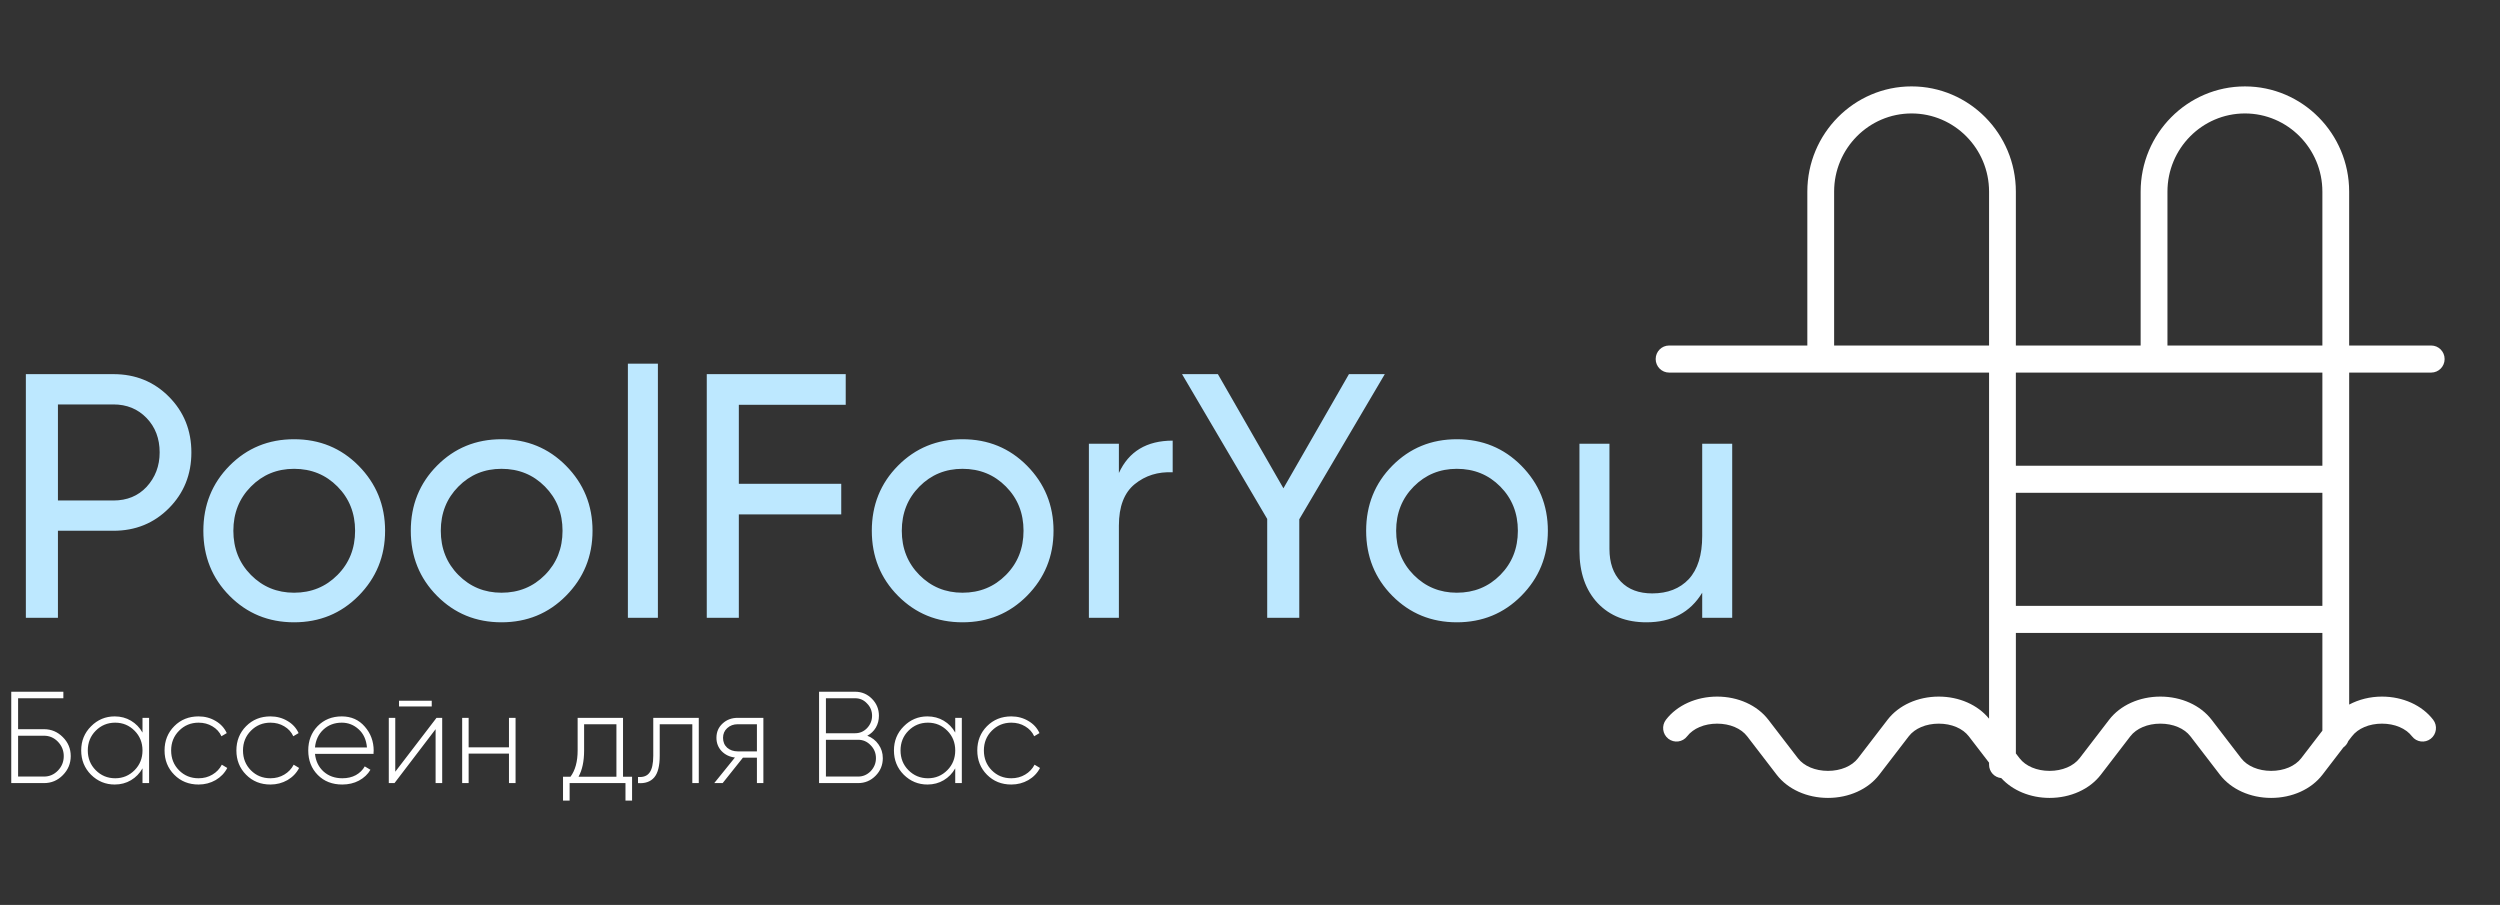
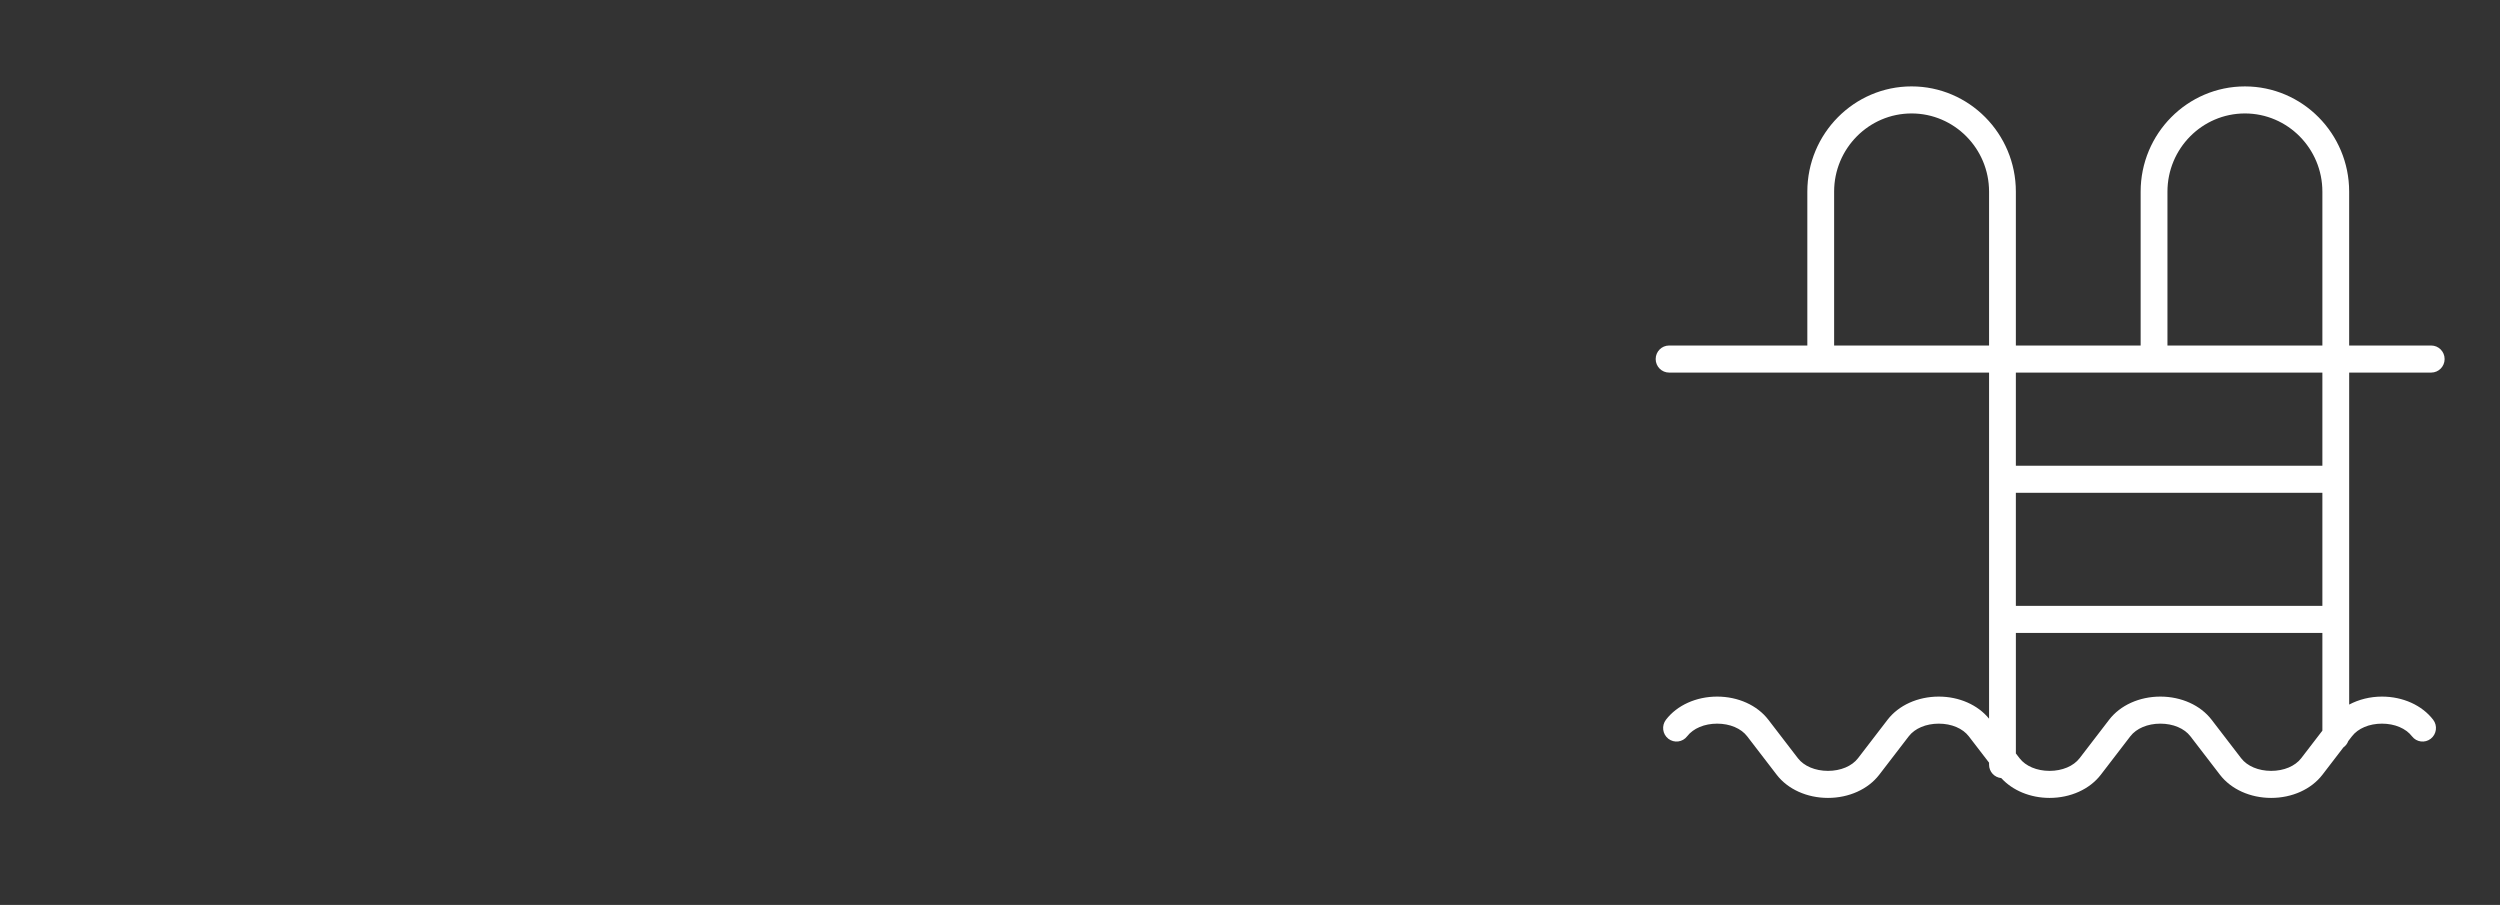
<svg xmlns="http://www.w3.org/2000/svg" width="163" height="59" viewBox="0 0 163 59" fill="none">
  <rect x="0" y="0" width="163" height="59" fill="#333333" stroke="none" />
  <path d="M158.515 24.292C158.998 24.292 159.389 23.897 159.389 23.41C159.389 22.923 158.998 22.528 158.515 22.528H153.165V12.495C153.165 8.711 150.117 5.634 146.369 5.634C142.62 5.634 139.57 8.711 139.57 12.495V22.528H131.434V12.494C131.434 8.711 128.383 5.633 124.634 5.633C120.887 5.633 117.838 8.711 117.838 12.494V22.528H108.824C108.342 22.528 107.95 22.923 107.95 23.41C107.95 23.897 108.342 24.292 108.824 24.292H129.687V46.859C128.954 45.958 127.738 45.418 126.408 45.418C125.042 45.418 123.794 45.983 123.068 46.928L121.143 49.435C120.746 49.952 120.013 50.261 119.182 50.261C118.352 50.26 117.62 49.952 117.223 49.436L115.297 46.928C114.572 45.983 113.323 45.418 111.958 45.418C110.593 45.418 109.344 45.983 108.619 46.928C108.324 47.313 108.393 47.867 108.774 48.165C109.157 48.463 109.705 48.392 110 48.008C110.397 47.49 111.129 47.182 111.958 47.182C112.787 47.182 113.519 47.49 113.916 48.008L115.842 50.516C116.567 51.459 117.816 52.023 119.182 52.024C120.548 52.024 121.798 51.46 122.524 50.516L124.45 48.008C124.847 47.49 125.579 47.182 126.408 47.182C127.237 47.182 127.968 47.49 128.366 48.008L129.687 49.727V49.858C129.687 50.318 130.037 50.691 130.483 50.732C131.225 51.543 132.375 52.023 133.631 52.024C134.995 52.024 136.245 51.46 136.971 50.516L138.896 48.008C139.294 47.49 140.026 47.182 140.856 47.182C141.686 47.182 142.419 47.49 142.816 48.008L144.742 50.516C145.468 51.46 146.716 52.024 148.081 52.024C149.446 52.024 150.694 51.46 151.42 50.516L152.789 48.732C152.934 48.631 153.045 48.486 153.108 48.317L153.346 48.008C153.743 47.49 154.475 47.182 155.304 47.182C156.133 47.182 156.865 47.49 157.262 48.008C157.557 48.393 158.107 48.463 158.487 48.165C158.868 47.866 158.938 47.313 158.643 46.928C157.917 45.983 156.669 45.418 155.304 45.418C154.527 45.418 153.793 45.607 153.166 45.938V24.292H158.515ZM141.318 12.495C141.318 9.684 143.584 7.397 146.37 7.397C149.154 7.397 151.419 9.684 151.419 12.495V22.528H141.318V12.495ZM119.585 22.528V12.494C119.585 9.683 121.85 7.397 124.634 7.397C127.42 7.397 129.687 9.683 129.687 12.494V22.528H119.585ZM151.419 39.503H131.434V32.129H151.419V39.503ZM150.039 49.436C149.642 49.953 148.91 50.261 148.081 50.261C147.252 50.261 146.52 49.953 146.123 49.436L144.197 46.928C143.472 45.983 142.223 45.418 140.856 45.418C139.489 45.418 138.24 45.983 137.515 46.928L135.59 49.435C135.192 49.952 134.46 50.261 133.631 50.261C132.802 50.261 132.07 49.952 131.674 49.436L131.435 49.125V41.267H151.419V47.638L150.039 49.436ZM151.419 30.365H131.434V24.292H151.419V30.365Z" fill="white" />
-   <path d="M1.686 24.394H7.397C8.836 24.394 10.042 24.886 11.017 25.869C11.991 26.852 12.478 28.063 12.478 29.5C12.478 30.937 11.991 32.148 11.017 33.131C10.042 34.114 8.836 34.606 7.397 34.606H3.777V40.279H1.686V24.394ZM3.777 32.632H7.397C8.281 32.632 9.001 32.337 9.555 31.747C10.125 31.126 10.409 30.377 10.409 29.5C10.409 28.592 10.125 27.843 9.555 27.253C8.986 26.663 8.266 26.369 7.397 26.369H3.777V32.632ZM23.377 38.849C22.238 39.999 20.836 40.574 19.172 40.574C17.509 40.574 16.107 39.999 14.968 38.849C13.829 37.7 13.259 36.285 13.259 34.606C13.259 32.926 13.829 31.512 14.968 30.362C16.107 29.212 17.509 28.638 19.172 28.638C20.836 28.638 22.238 29.212 23.377 30.362C24.531 31.527 25.108 32.942 25.108 34.606C25.108 36.27 24.531 37.684 23.377 38.849ZM19.172 38.645C20.297 38.645 21.241 38.259 22.005 37.488C22.77 36.716 23.152 35.755 23.152 34.606C23.152 33.456 22.77 32.495 22.005 31.724C21.241 30.952 20.297 30.567 19.172 30.567C18.063 30.567 17.126 30.952 16.362 31.724C15.598 32.495 15.215 33.456 15.215 34.606C15.215 35.755 15.598 36.716 16.362 37.488C17.126 38.259 18.063 38.645 19.172 38.645ZM36.901 38.849C35.762 39.999 34.361 40.574 32.697 40.574C31.033 40.574 29.632 39.999 28.493 38.849C27.354 37.7 26.784 36.285 26.784 34.606C26.784 32.926 27.354 31.512 28.493 30.362C29.632 29.212 31.033 28.638 32.697 28.638C34.361 28.638 35.762 29.212 36.901 30.362C38.056 31.527 38.633 32.942 38.633 34.606C38.633 36.27 38.056 37.684 36.901 38.849ZM32.697 38.645C33.821 38.645 34.766 38.259 35.53 37.488C36.294 36.716 36.677 35.755 36.677 34.606C36.677 33.456 36.294 32.495 35.53 31.724C34.766 30.952 33.821 30.567 32.697 30.567C31.588 30.567 30.651 30.952 29.887 31.724C29.122 32.495 28.74 33.456 28.74 34.606C28.74 35.755 29.122 36.716 29.887 37.488C30.651 38.259 31.588 38.645 32.697 38.645ZM42.895 40.279H40.938V23.713H42.895V40.279ZM55.141 24.394V26.391H48.172V31.542H54.849V33.539H48.172V40.279H46.081V24.394H55.141ZM66.959 38.849C65.82 39.999 64.418 40.574 62.754 40.574C61.091 40.574 59.69 39.999 58.55 38.849C57.411 37.7 56.842 36.285 56.842 34.606C56.842 32.926 57.411 31.512 58.55 30.362C59.69 29.212 61.091 28.638 62.754 28.638C64.418 28.638 65.82 29.212 66.959 30.362C68.113 31.527 68.69 32.942 68.69 34.606C68.69 36.27 68.113 37.684 66.959 38.849ZM62.754 38.645C63.879 38.645 64.823 38.259 65.587 37.488C66.352 36.716 66.734 35.755 66.734 34.606C66.734 33.456 66.352 32.495 65.587 31.724C64.823 30.952 63.879 30.567 62.754 30.567C61.645 30.567 60.709 30.952 59.944 31.724C59.18 32.495 58.797 33.456 58.797 34.606C58.797 35.755 59.18 36.716 59.944 37.488C60.709 38.259 61.645 38.645 62.754 38.645ZM72.952 28.933V30.839C73.597 29.432 74.766 28.729 76.459 28.729V30.794C75.5 30.748 74.676 31.005 73.986 31.565C73.297 32.125 72.952 33.025 72.952 34.265V40.279H70.996V28.933H72.952ZM87.951 24.394H90.289L84.713 33.857V40.279H82.622V33.834L77.069 24.394H79.407L83.679 31.837L87.951 24.394ZM99.19 38.849C98.051 39.999 96.649 40.574 94.986 40.574C93.322 40.574 91.921 39.999 90.781 38.849C89.642 37.7 89.073 36.285 89.073 34.606C89.073 32.926 89.642 31.512 90.781 30.362C91.921 29.212 93.322 28.638 94.986 28.638C96.649 28.638 98.051 29.212 99.19 30.362C100.344 31.527 100.921 32.942 100.921 34.606C100.921 36.27 100.344 37.684 99.19 38.849ZM94.986 38.645C96.11 38.645 97.054 38.259 97.819 37.488C98.583 36.716 98.965 35.755 98.965 34.606C98.965 33.456 98.583 32.495 97.819 31.724C97.054 30.952 96.11 30.567 94.986 30.567C93.877 30.567 92.94 30.952 92.175 31.724C91.411 32.495 91.029 33.456 91.029 34.606C91.029 35.755 91.411 36.716 92.175 37.488C92.94 38.259 93.877 38.645 94.986 38.645ZM110.984 34.946V28.933H112.94V40.279H110.984V38.645C110.204 39.931 108.99 40.574 107.342 40.574C106.022 40.574 104.966 40.158 104.172 39.326C103.377 38.479 102.98 37.336 102.98 35.899V28.933H104.936V35.786C104.936 36.694 105.183 37.404 105.678 37.919C106.173 38.433 106.854 38.69 107.724 38.69C108.728 38.69 109.522 38.38 110.107 37.76C110.692 37.125 110.984 36.187 110.984 34.946Z" fill="#BDE8FF" />
-   <path d="M1.18 47.543H2.867C3.344 47.543 3.755 47.716 4.098 48.062C4.44 48.403 4.612 48.814 4.612 49.296C4.612 49.778 4.44 50.193 4.098 50.539C3.76 50.885 3.35 51.058 2.867 51.058H0.734V45.101H4.131V45.526H1.18V47.543ZM1.18 50.632H2.867C3.221 50.632 3.524 50.502 3.777 50.241C4.03 49.98 4.157 49.665 4.157 49.296C4.157 48.939 4.03 48.627 3.777 48.36C3.524 48.099 3.221 47.969 2.867 47.969H1.18V50.632ZM9.291 47.764V46.803H9.721V51.058H9.291V50.096C9.105 50.425 8.855 50.683 8.54 50.87C8.226 51.058 7.871 51.151 7.478 51.151C6.882 51.151 6.368 50.939 5.935 50.513C5.508 50.082 5.294 49.554 5.294 48.93C5.294 48.306 5.508 47.782 5.935 47.356C6.362 46.925 6.877 46.709 7.478 46.709C7.871 46.709 8.226 46.803 8.54 46.99C8.855 47.177 9.105 47.435 9.291 47.764ZM6.239 50.215C6.587 50.567 7.011 50.743 7.512 50.743C8.006 50.743 8.428 50.567 8.776 50.215C9.119 49.869 9.291 49.441 9.291 48.93C9.291 48.42 9.119 47.991 8.776 47.645C8.428 47.294 8.006 47.118 7.512 47.118C7.011 47.118 6.587 47.294 6.239 47.645C5.896 47.991 5.724 48.42 5.724 48.93C5.724 49.441 5.896 49.869 6.239 50.215ZM12.946 51.151C12.311 51.151 11.782 50.939 11.361 50.513C10.939 50.088 10.729 49.56 10.729 48.93C10.729 48.301 10.939 47.773 11.361 47.347C11.782 46.922 12.311 46.709 12.946 46.709C13.356 46.709 13.727 46.809 14.059 47.007C14.39 47.2 14.632 47.464 14.784 47.798L14.438 48.003C14.315 47.73 14.118 47.515 13.848 47.356C13.584 47.197 13.283 47.118 12.946 47.118C12.446 47.118 12.021 47.294 11.673 47.645C11.33 47.991 11.158 48.42 11.158 48.93C11.158 49.447 11.33 49.878 11.673 50.224C12.016 50.57 12.44 50.743 12.946 50.743C13.283 50.743 13.584 50.663 13.848 50.505C14.118 50.346 14.323 50.13 14.463 49.858L14.818 50.071C14.649 50.4 14.396 50.663 14.059 50.862C13.722 51.055 13.351 51.151 12.946 51.151ZM17.631 51.151C16.995 51.151 16.467 50.939 16.046 50.513C15.624 50.088 15.413 49.56 15.413 48.93C15.413 48.301 15.624 47.773 16.046 47.347C16.467 46.922 16.995 46.709 17.631 46.709C18.041 46.709 18.412 46.809 18.744 47.007C19.075 47.2 19.317 47.464 19.469 47.798L19.123 48.003C18.999 47.73 18.802 47.515 18.533 47.356C18.269 47.197 17.968 47.118 17.631 47.118C17.13 47.118 16.706 47.294 16.358 47.645C16.015 47.991 15.843 48.42 15.843 48.93C15.843 49.447 16.015 49.878 16.358 50.224C16.7 50.57 17.125 50.743 17.631 50.743C17.968 50.743 18.269 50.663 18.533 50.505C18.802 50.346 19.008 50.13 19.148 49.858L19.502 50.071C19.334 50.4 19.081 50.663 18.744 50.862C18.406 51.055 18.035 51.151 17.631 51.151ZM22.282 46.709C22.9 46.709 23.4 46.931 23.782 47.373C24.17 47.816 24.364 48.34 24.364 48.947C24.364 48.959 24.361 48.993 24.356 49.049C24.356 49.106 24.356 49.14 24.356 49.151H20.537C20.587 49.628 20.775 50.014 21.101 50.309C21.427 50.598 21.835 50.743 22.324 50.743C22.655 50.743 22.948 50.675 23.201 50.539C23.454 50.397 23.648 50.207 23.782 49.968L24.153 50.19C23.979 50.485 23.729 50.72 23.403 50.896C23.083 51.066 22.72 51.151 22.316 51.151C21.663 51.151 21.132 50.944 20.722 50.53C20.306 50.11 20.098 49.577 20.098 48.93C20.098 48.295 20.3 47.767 20.705 47.347C21.121 46.922 21.647 46.709 22.282 46.709ZM22.282 47.118C21.81 47.118 21.41 47.268 21.084 47.569C20.764 47.869 20.581 48.258 20.537 48.735H23.926C23.881 48.23 23.701 47.835 23.386 47.552C23.071 47.262 22.703 47.118 22.282 47.118ZM28.149 46.062H26.016V45.688H28.149V46.062ZM25.771 50.317L28.461 46.803H28.831V51.058H28.401V47.543L25.721 51.058H25.349V46.803H25.771V50.317ZM33.185 48.726V46.803H33.615V51.058H33.185V49.135H30.555V51.058H30.133V46.803H30.555V48.726H33.185ZM40.621 46.803V50.641H41.211V52.198H40.781V51.058H37.139V52.198H36.709V50.641H37.198C37.507 50.221 37.662 49.651 37.662 48.93V46.803H40.621ZM37.721 50.641H40.191V47.22H38.084V48.93C38.084 49.634 37.963 50.204 37.721 50.641ZM42.593 46.803H45.56V51.058H45.139V47.22H43.014V49.271C43.014 49.94 42.894 50.414 42.652 50.692C42.41 50.97 42.059 51.092 41.598 51.058V50.658C41.941 50.686 42.191 50.593 42.348 50.377C42.511 50.161 42.593 49.793 42.593 49.271V46.803ZM48.103 46.803H49.772V51.058H49.351V49.398H48.44L47.117 51.058H46.569L47.917 49.39C47.569 49.35 47.28 49.211 47.049 48.973C46.824 48.735 46.712 48.445 46.712 48.105C46.712 47.725 46.847 47.413 47.117 47.169C47.381 46.925 47.71 46.803 48.103 46.803ZM48.103 48.99H49.351V47.22H48.103C47.828 47.22 47.597 47.305 47.412 47.475C47.232 47.64 47.142 47.85 47.142 48.105C47.142 48.371 47.232 48.587 47.412 48.752C47.597 48.91 47.828 48.99 48.103 48.99ZM56.547 47.969C56.857 48.088 57.101 48.278 57.281 48.539C57.467 48.8 57.559 49.098 57.559 49.432C57.559 49.88 57.402 50.264 57.087 50.581C56.772 50.899 56.393 51.058 55.949 51.058H53.403V45.101H55.755C56.182 45.101 56.547 45.254 56.851 45.56C57.155 45.867 57.306 46.236 57.306 46.667C57.306 46.95 57.239 47.209 57.104 47.441C56.969 47.668 56.784 47.844 56.547 47.969ZM55.755 45.526H53.85V47.807H55.755C56.059 47.807 56.317 47.696 56.531 47.475C56.75 47.242 56.859 46.973 56.859 46.667C56.859 46.355 56.75 46.088 56.531 45.867C56.323 45.64 56.064 45.526 55.755 45.526ZM53.85 50.632H55.949C56.264 50.632 56.536 50.516 56.767 50.283C56.997 50.039 57.112 49.756 57.112 49.432C57.112 49.103 56.997 48.822 56.767 48.59C56.542 48.352 56.269 48.233 55.949 48.233H53.85V50.632ZM62.281 47.764V46.803H62.711V51.058H62.281V50.096C62.096 50.425 61.846 50.683 61.531 50.87C61.216 51.058 60.862 51.151 60.468 51.151C59.873 51.151 59.358 50.939 58.926 50.513C58.498 50.082 58.285 49.554 58.285 48.93C58.285 48.306 58.498 47.782 58.926 47.356C59.353 46.925 59.867 46.709 60.468 46.709C60.862 46.709 61.216 46.803 61.531 46.99C61.846 47.177 62.096 47.435 62.281 47.764ZM59.229 50.215C59.578 50.567 60.002 50.743 60.502 50.743C60.997 50.743 61.418 50.567 61.767 50.215C62.11 49.869 62.281 49.441 62.281 48.93C62.281 48.42 62.11 47.991 61.767 47.645C61.418 47.294 60.997 47.118 60.502 47.118C60.002 47.118 59.578 47.294 59.229 47.645C58.886 47.991 58.715 48.42 58.715 48.93C58.715 49.441 58.886 49.869 59.229 50.215ZM65.936 51.151C65.301 51.151 64.773 50.939 64.351 50.513C63.93 50.088 63.719 49.56 63.719 48.93C63.719 48.301 63.93 47.773 64.351 47.347C64.773 46.922 65.301 46.709 65.936 46.709C66.347 46.709 66.718 46.809 67.049 47.007C67.381 47.2 67.623 47.464 67.774 47.798L67.429 48.003C67.305 47.73 67.108 47.515 66.838 47.356C66.574 47.197 66.274 47.118 65.936 47.118C65.436 47.118 65.012 47.294 64.663 47.645C64.32 47.991 64.149 48.42 64.149 48.93C64.149 49.447 64.32 49.878 64.663 50.224C65.006 50.57 65.43 50.743 65.936 50.743C66.274 50.743 66.574 50.663 66.838 50.505C67.108 50.346 67.313 50.13 67.454 49.858L67.808 50.071C67.639 50.4 67.386 50.663 67.049 50.862C66.712 51.055 66.341 51.151 65.936 51.151Z" fill="white" />
</svg>